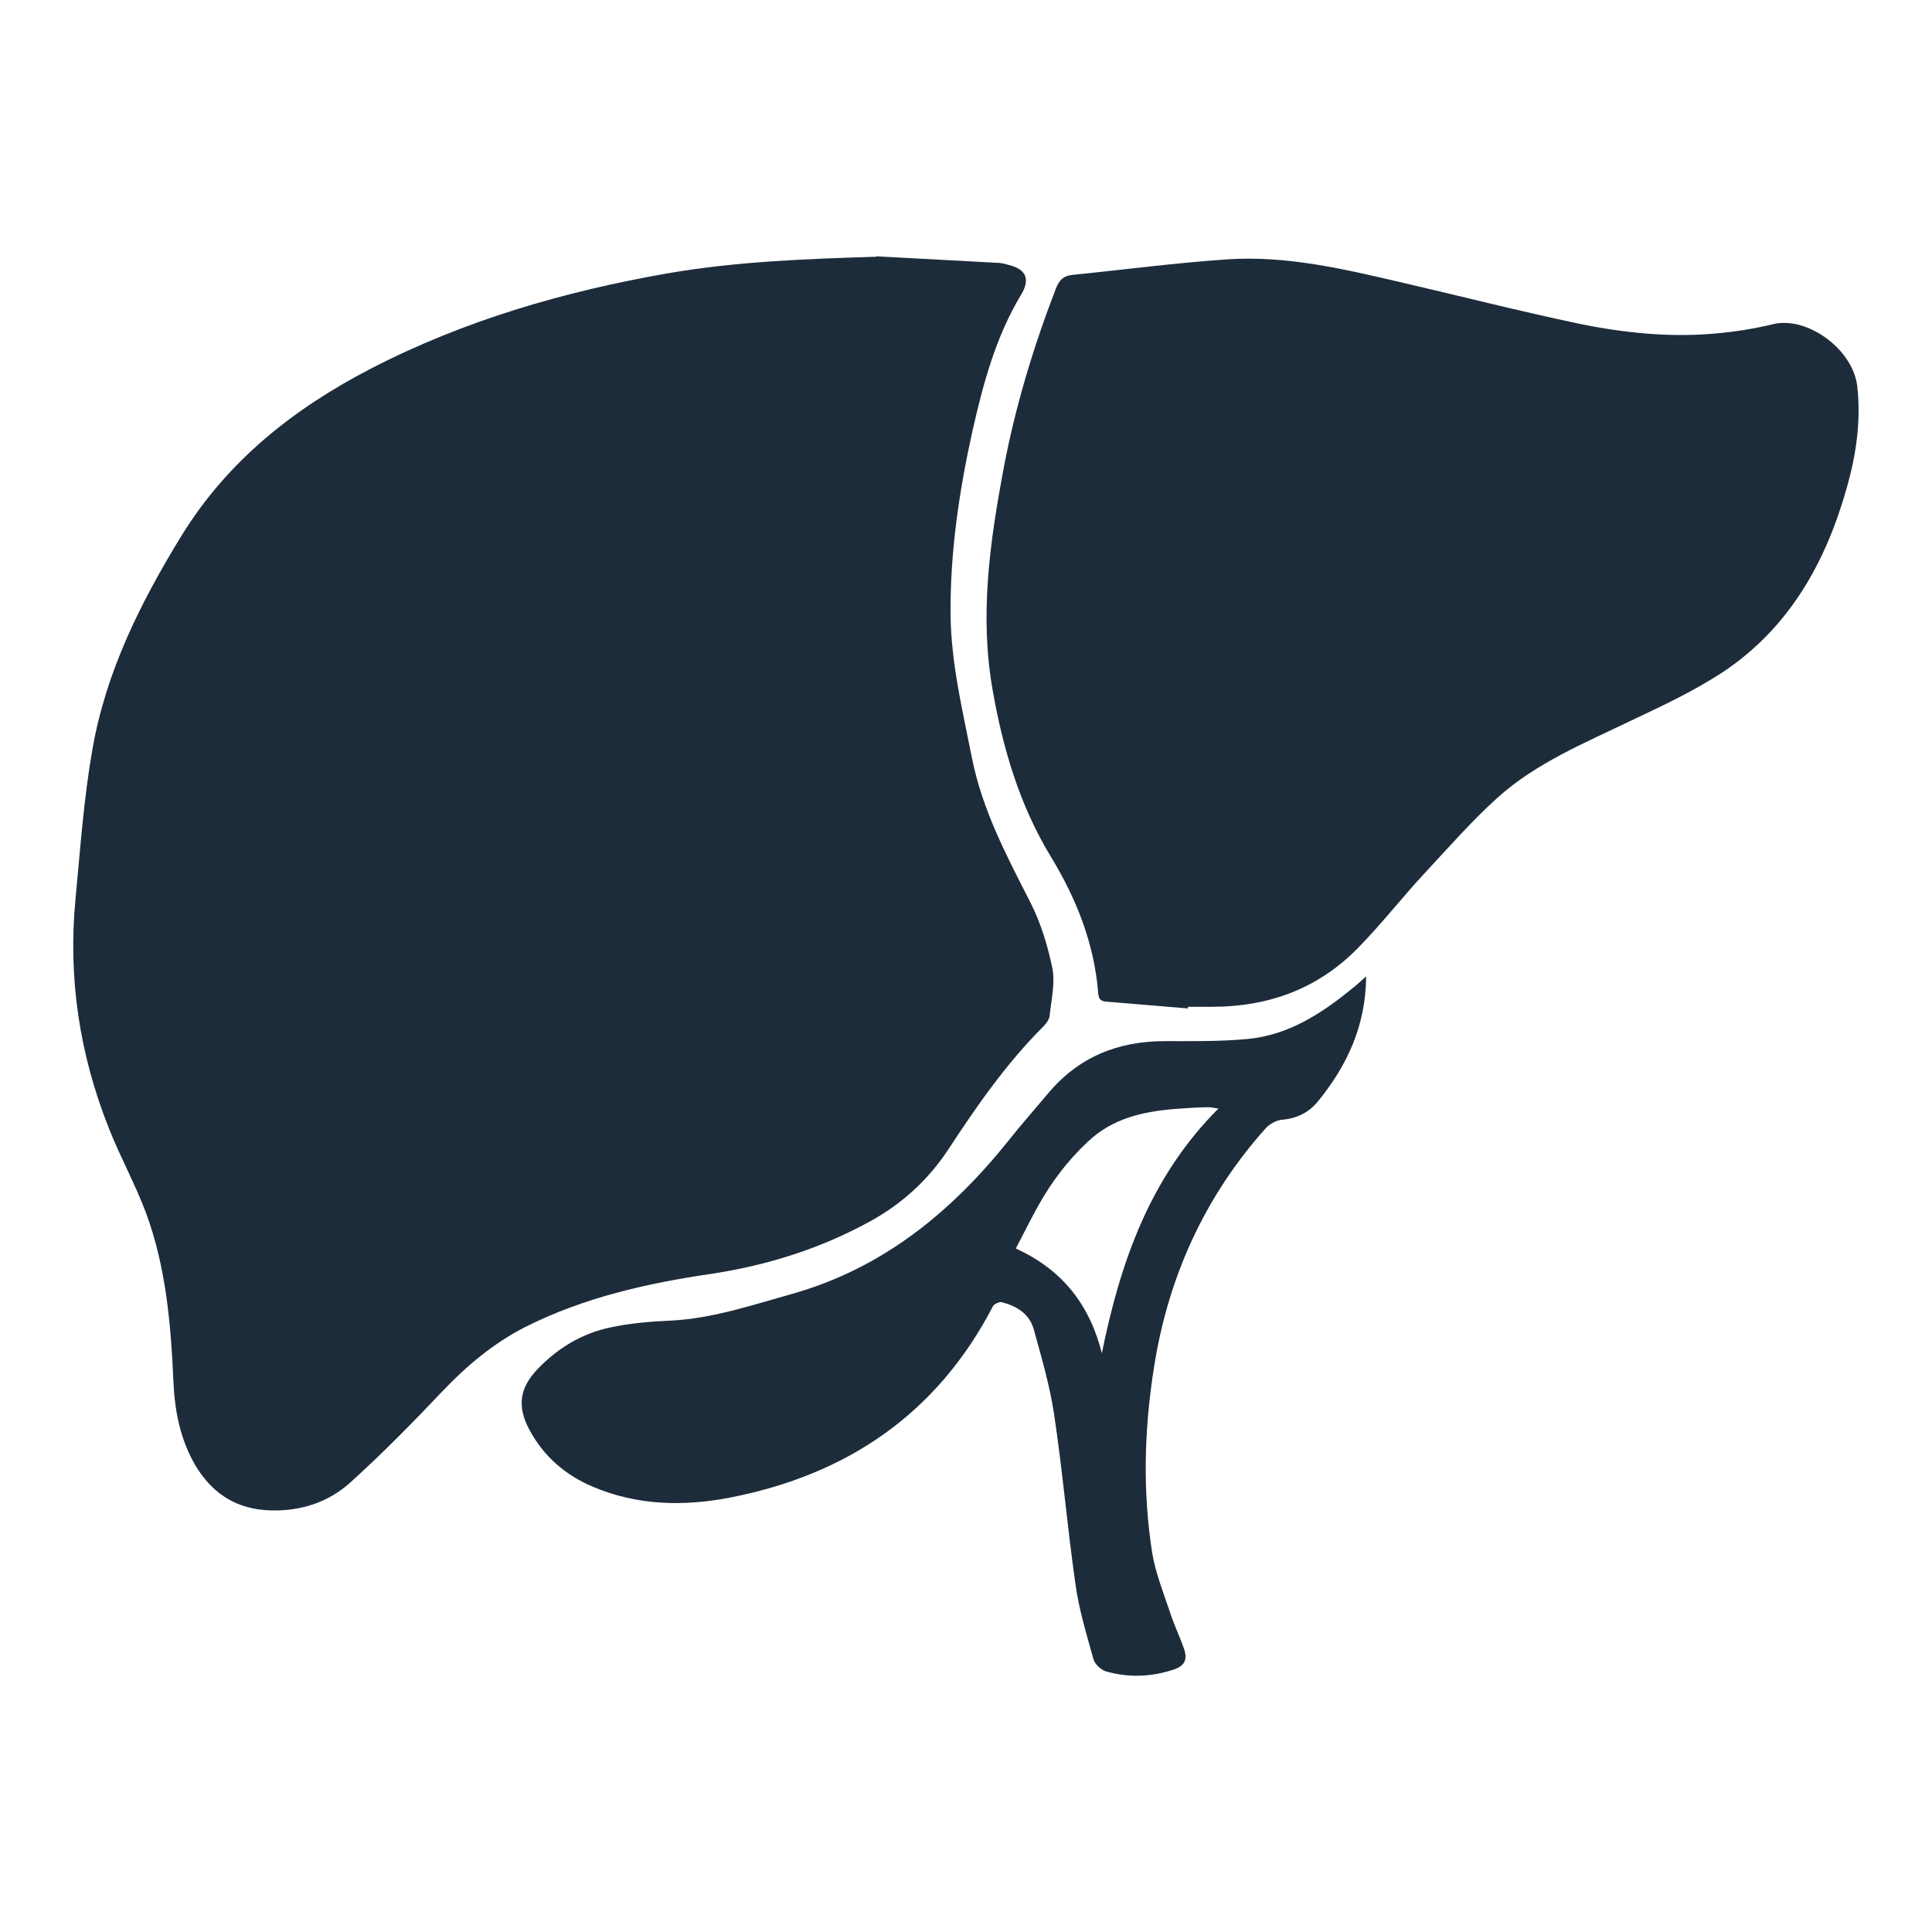
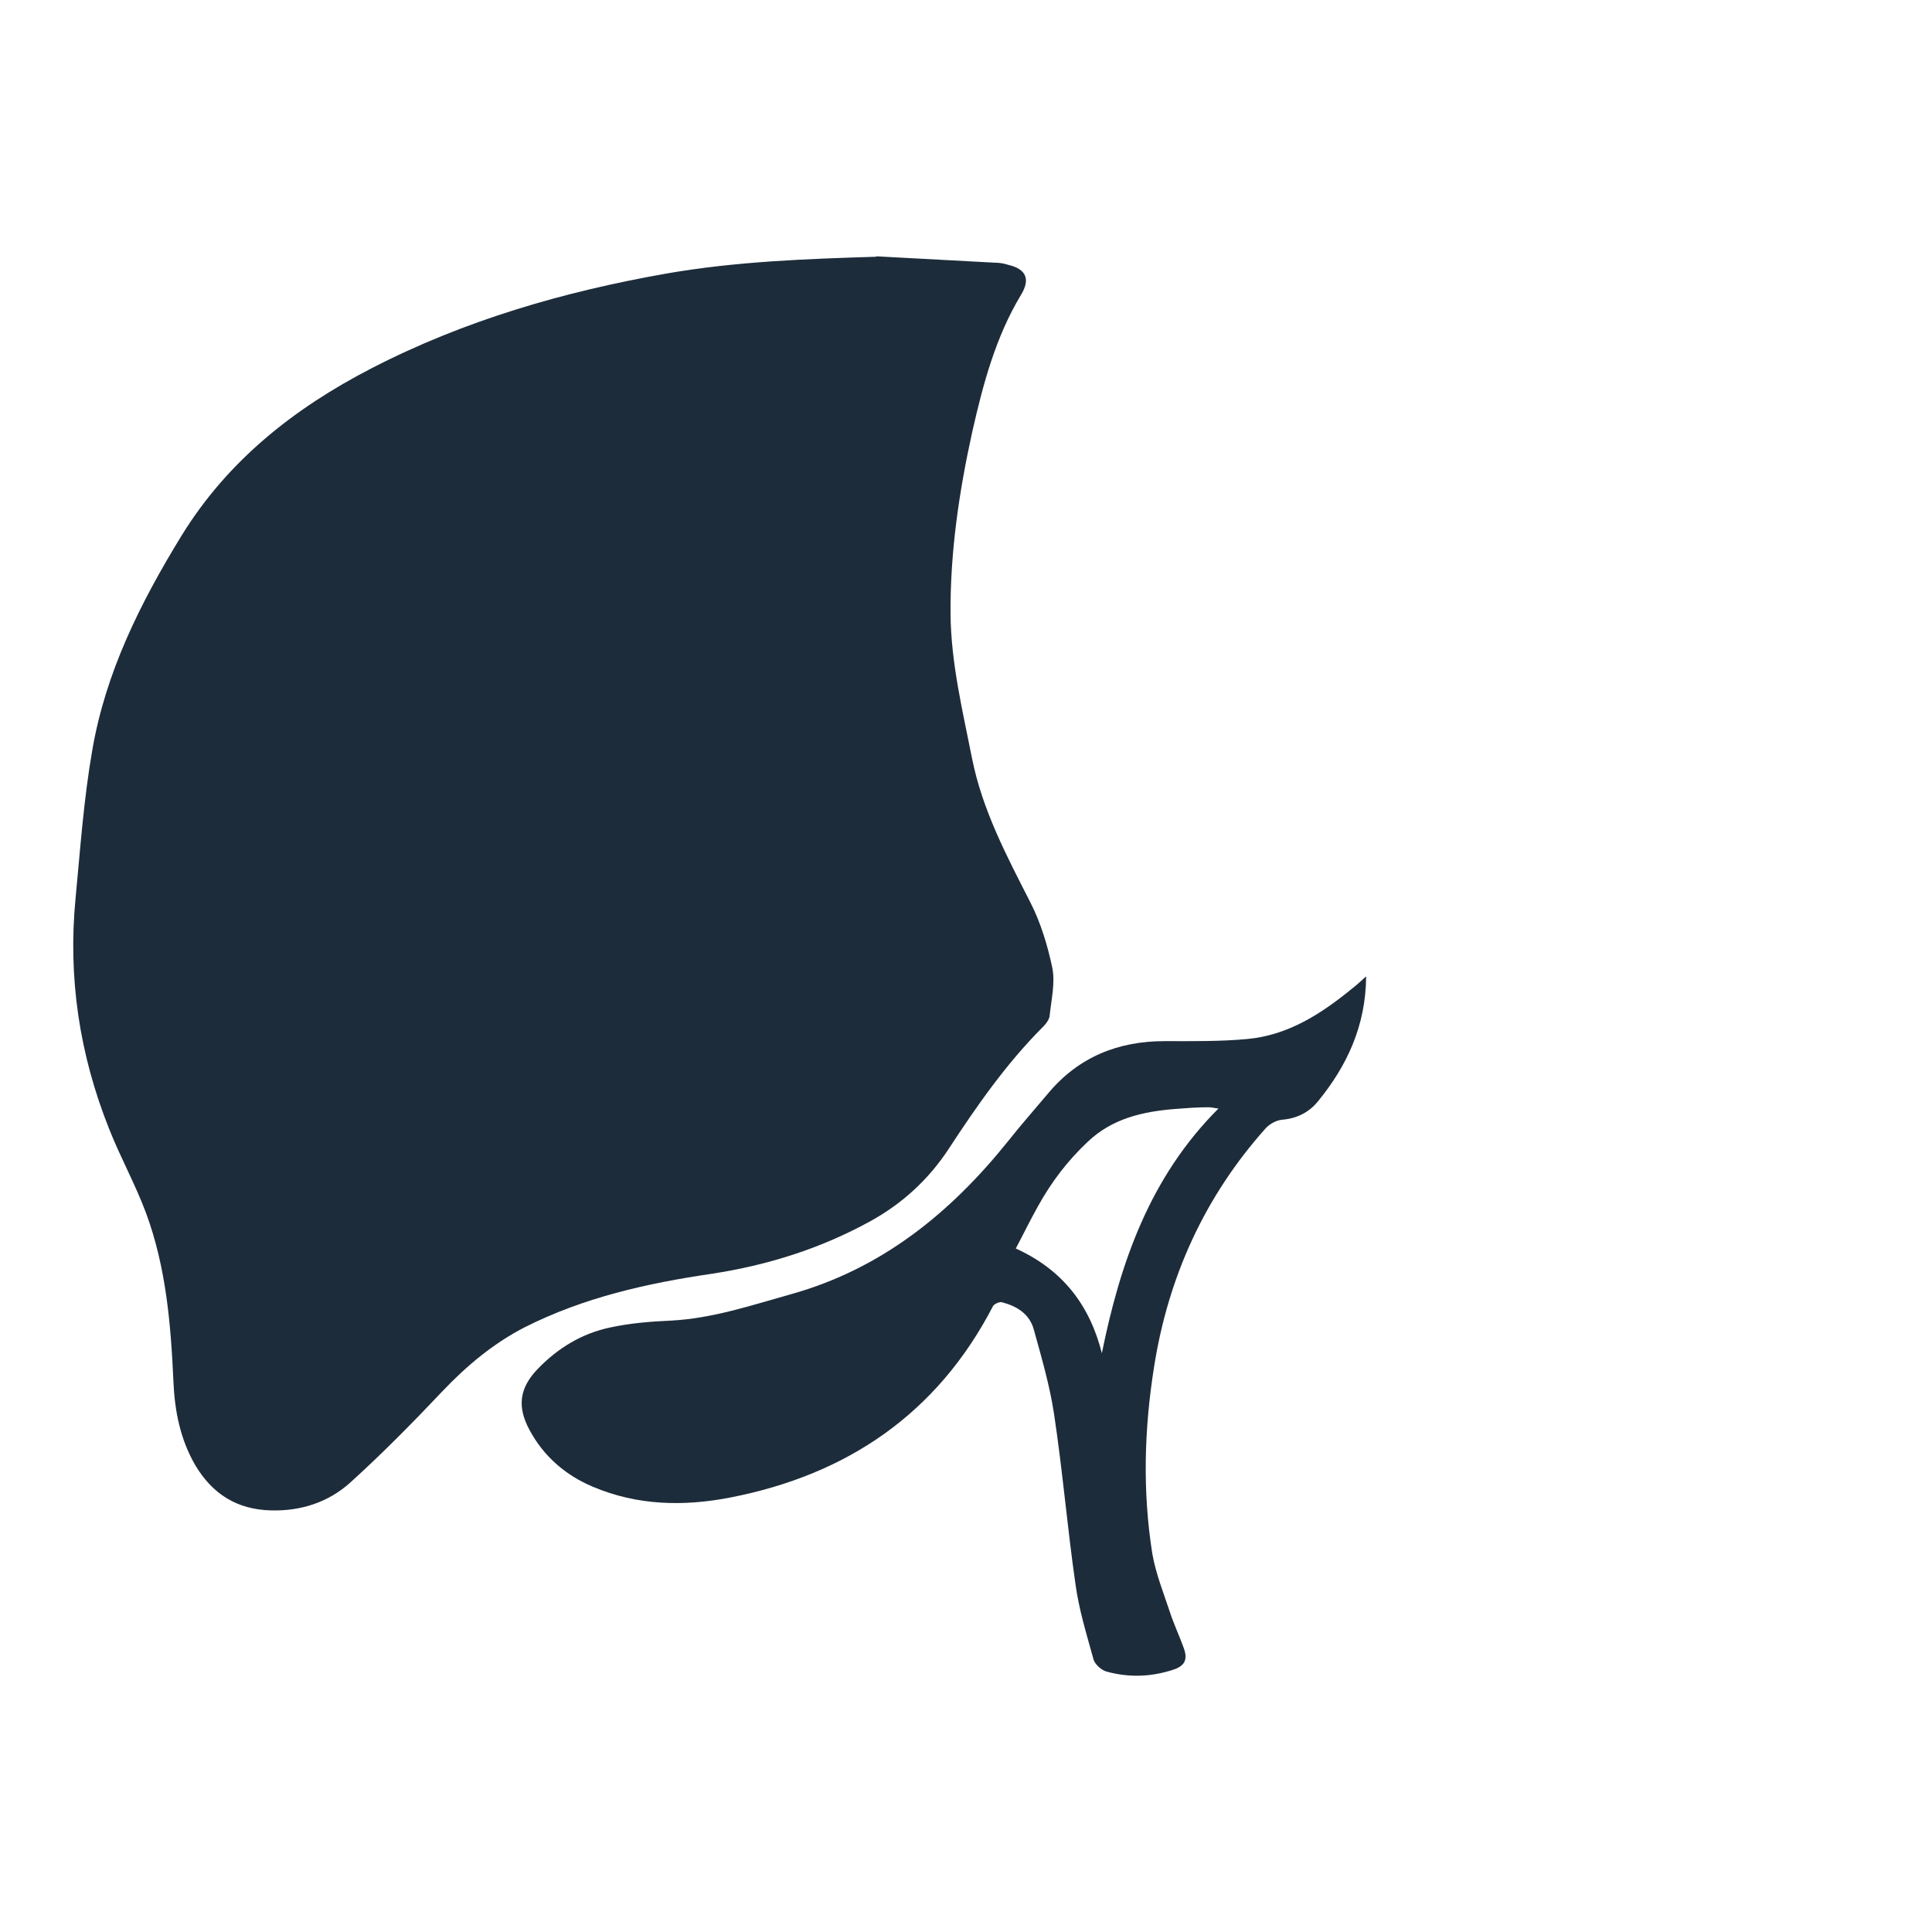
<svg xmlns="http://www.w3.org/2000/svg" id="Layer_1" data-name="Layer 1" viewBox="0 0 45 45">
  <defs>
    <style>
      .cls-1 {
        fill: #1d2c3a;
      }
    </style>
  </defs>
  <path class="cls-1" d="m20.41,5.97c.93.05,1.86.1,2.79.15.1,0,.19.02.29.05.42.1.51.34.29.7-.59.98-.88,2.07-1.13,3.17-.31,1.4-.52,2.82-.51,4.26.01,1.14.28,2.25.5,3.36.24,1.21.81,2.28,1.36,3.36.24.47.4,1,.51,1.52.07.35-.02.73-.06,1.1,0,.09-.08.2-.15.27-.86.86-1.55,1.85-2.21,2.86-.47.71-1.07,1.26-1.81,1.67-1.16.64-2.4,1.03-3.71,1.23-1.5.22-2.97.55-4.34,1.24-.74.38-1.36.9-1.93,1.5-.69.73-1.4,1.45-2.14,2.12-.51.46-1.15.67-1.85.65-.79-.02-1.36-.38-1.76-1.05-.35-.6-.48-1.26-.51-1.94-.06-1.34-.17-2.67-.64-3.94-.25-.67-.6-1.3-.86-1.96-.69-1.73-.96-3.52-.78-5.37.11-1.15.19-2.31.39-3.45.31-1.81,1.12-3.43,2.07-4.98,1.08-1.76,2.63-2.98,4.43-3.91,2.17-1.12,4.49-1.79,6.88-2.21,1.61-.28,3.25-.34,4.88-.39Z" />
-   <path class="cls-1" d="m27.69,23.49c-.64-.05-1.28-.11-1.92-.16-.13-.01-.18-.06-.19-.19-.09-1.16-.51-2.21-1.1-3.18-.73-1.2-1.12-2.52-1.36-3.89-.31-1.75-.06-3.47.26-5.18.27-1.42.69-2.81,1.21-4.16.08-.21.18-.31.41-.33,1.2-.12,2.4-.28,3.6-.36,1.38-.09,2.72.23,4.05.54,1.38.32,2.75.67,4.13.96,1.07.22,2.17.33,3.26.22.42-.04.85-.11,1.26-.21.79-.19,1.86.58,1.96,1.45.09.82-.03,1.61-.25,2.38-.49,1.73-1.34,3.24-2.86,4.26-.68.45-1.43.8-2.17,1.15-1.08.52-2.2.98-3.1,1.79-.6.54-1.14,1.16-1.69,1.75-.53.57-1.01,1.19-1.56,1.75-.93.95-2.08,1.37-3.4,1.37-.19,0-.37,0-.56,0,0,.01,0,.03,0,.04Z" />
  <path class="cls-1" d="m31.82,22.75c-.01,1.15-.45,2.08-1.12,2.9-.21.26-.49.4-.83.43-.14.01-.3.1-.39.2-1.42,1.59-2.27,3.46-2.6,5.56-.23,1.45-.27,2.9-.04,4.35.08.46.26.91.41,1.36.09.28.22.55.32.83.1.27.03.42-.24.51-.52.17-1.04.19-1.57.04-.12-.04-.26-.17-.29-.28-.16-.58-.34-1.16-.42-1.75-.19-1.32-.3-2.65-.5-3.97-.1-.66-.29-1.31-.47-1.96-.1-.37-.4-.55-.75-.64-.05-.01-.17.04-.2.09-1.3,2.51-3.4,3.93-6.12,4.46-1.08.21-2.16.19-3.2-.25-.64-.27-1.15-.71-1.48-1.33-.29-.54-.23-.97.19-1.41.47-.49,1.03-.83,1.69-.97.46-.1.94-.14,1.41-.16.98-.05,1.89-.36,2.82-.62,2.1-.59,3.7-1.89,5.04-3.56.3-.38.62-.74.93-1.11.71-.85,1.63-1.22,2.72-1.22.64,0,1.29.01,1.93-.05.95-.09,1.72-.59,2.44-1.18.09-.07.18-.15.31-.27Zm-6.16,8.79c.43-2.13,1.12-4.12,2.72-5.72-.1-.01-.16-.03-.22-.03-.27,0-.53.02-.79.04-.75.06-1.46.22-2.03.76-.47.44-.85.94-1.16,1.5-.18.32-.34.65-.52.99,1.1.5,1.73,1.33,2.01,2.46Z" />
</svg>